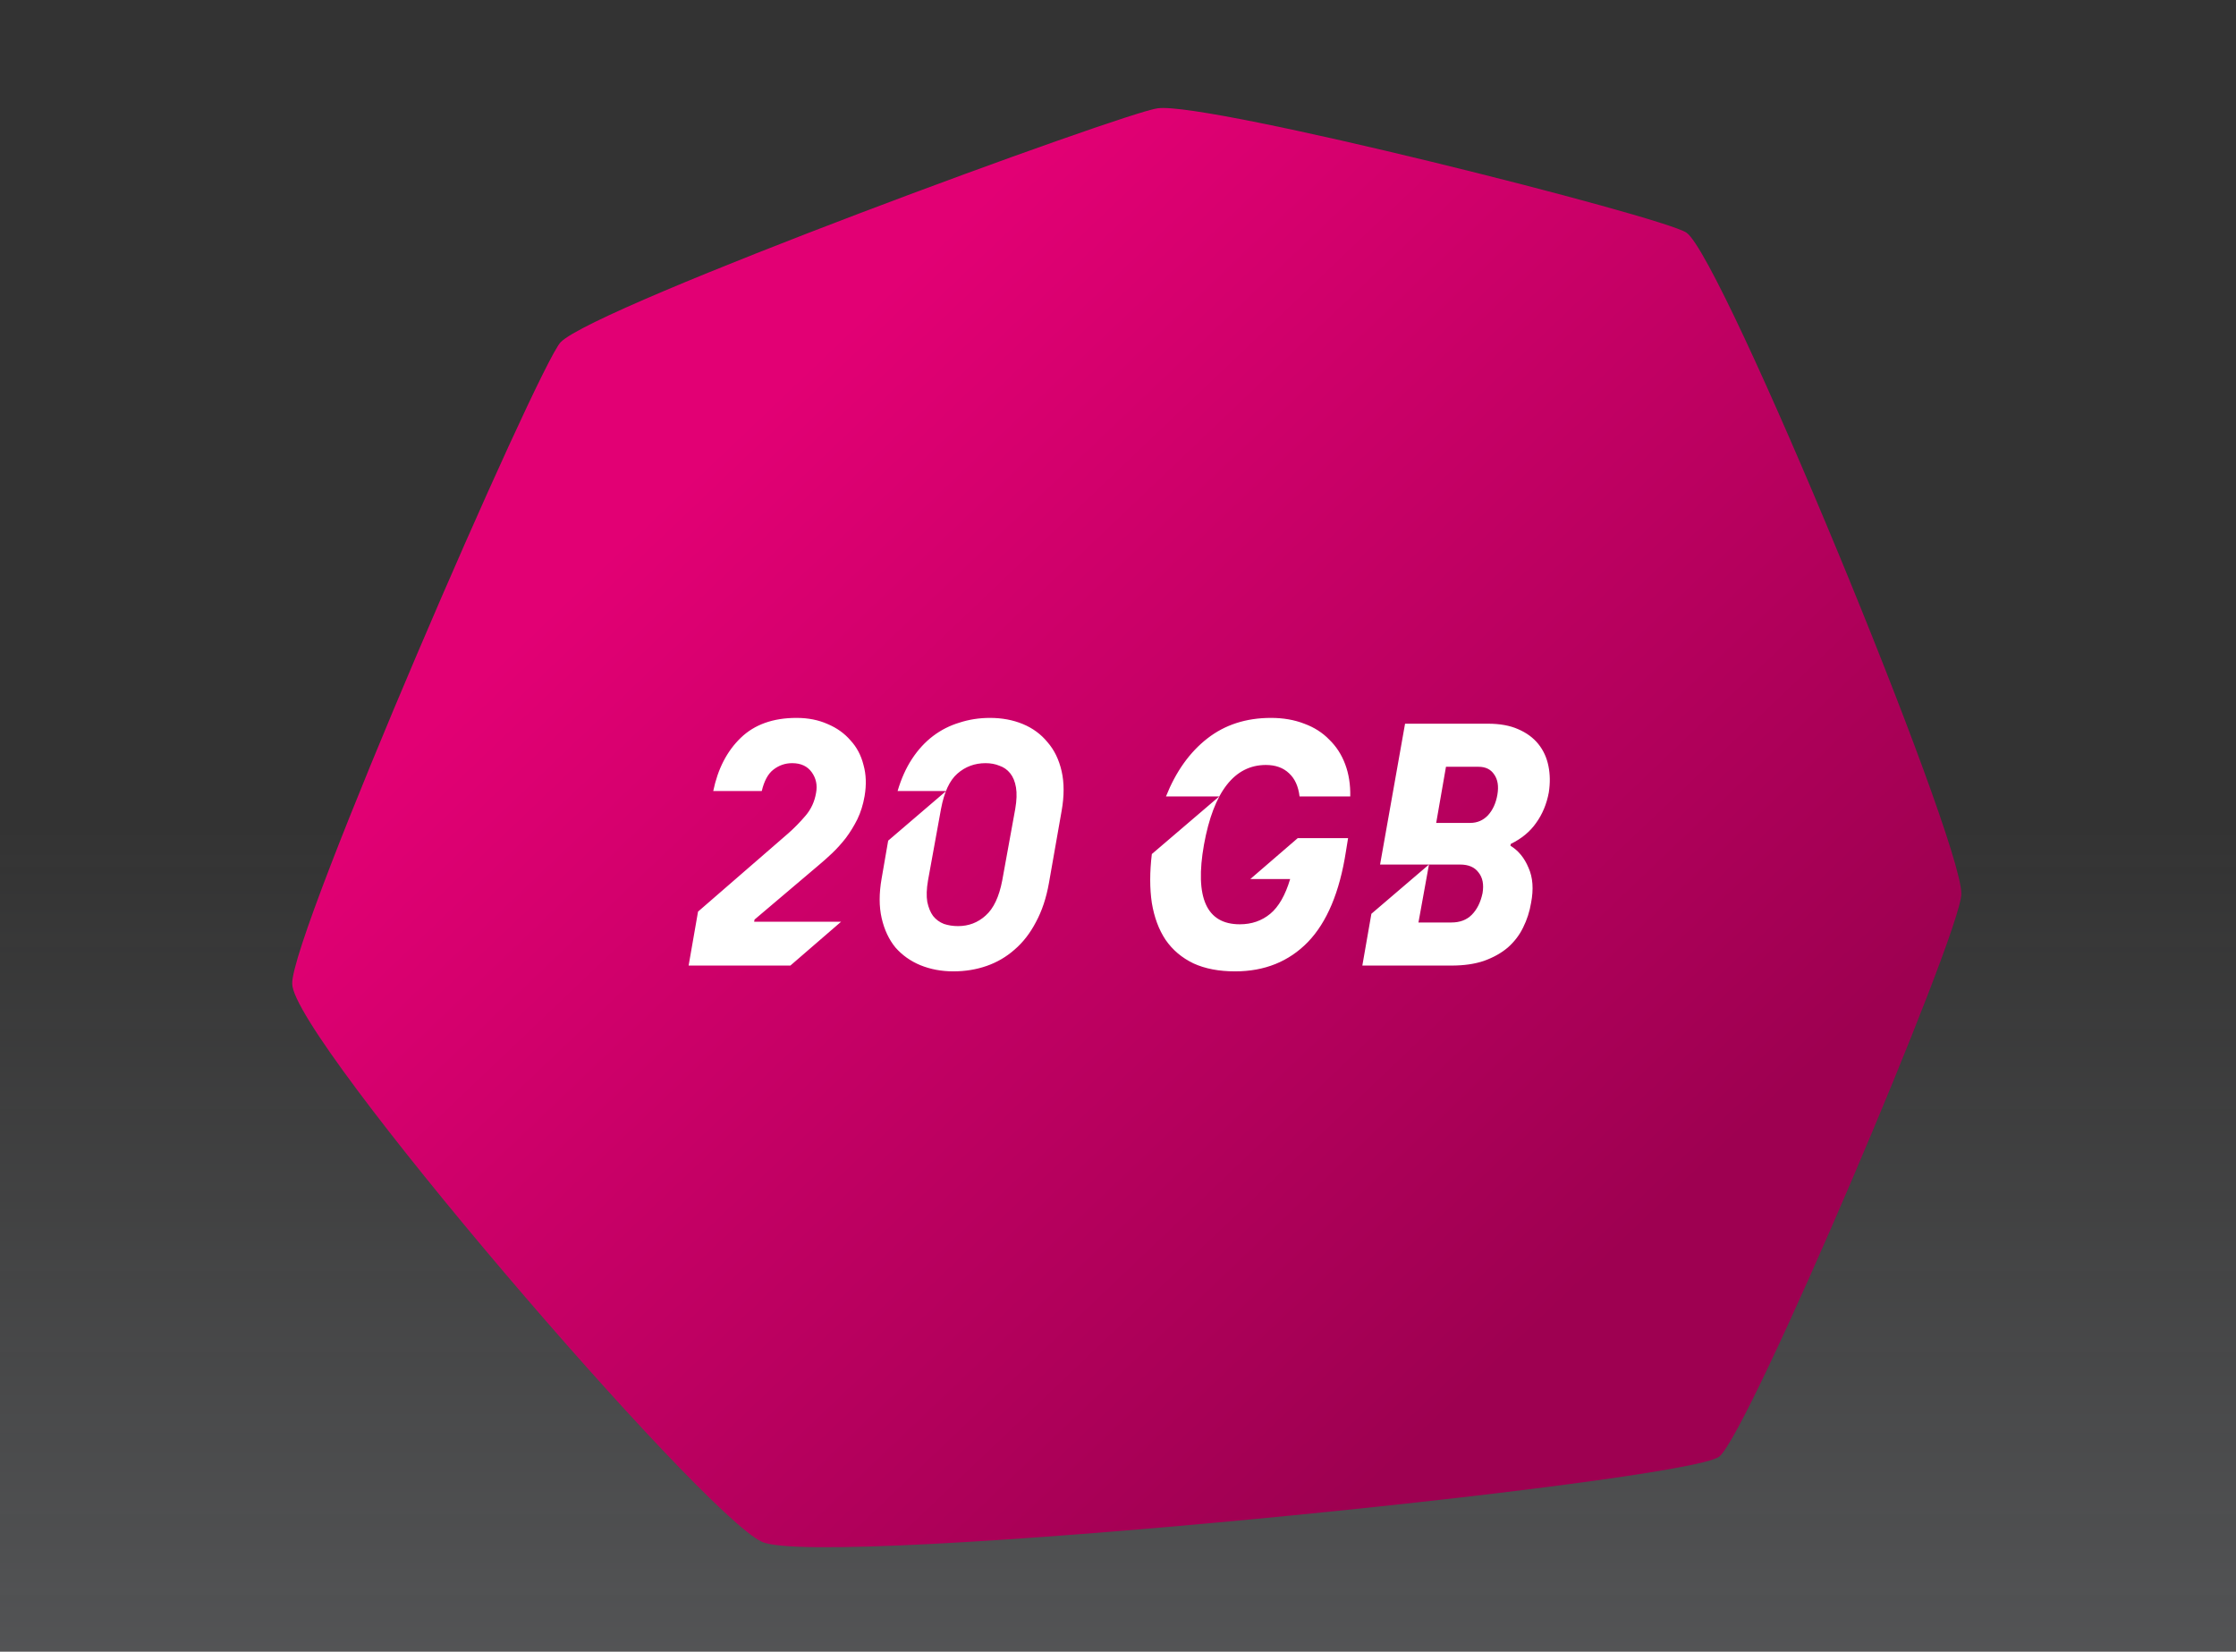
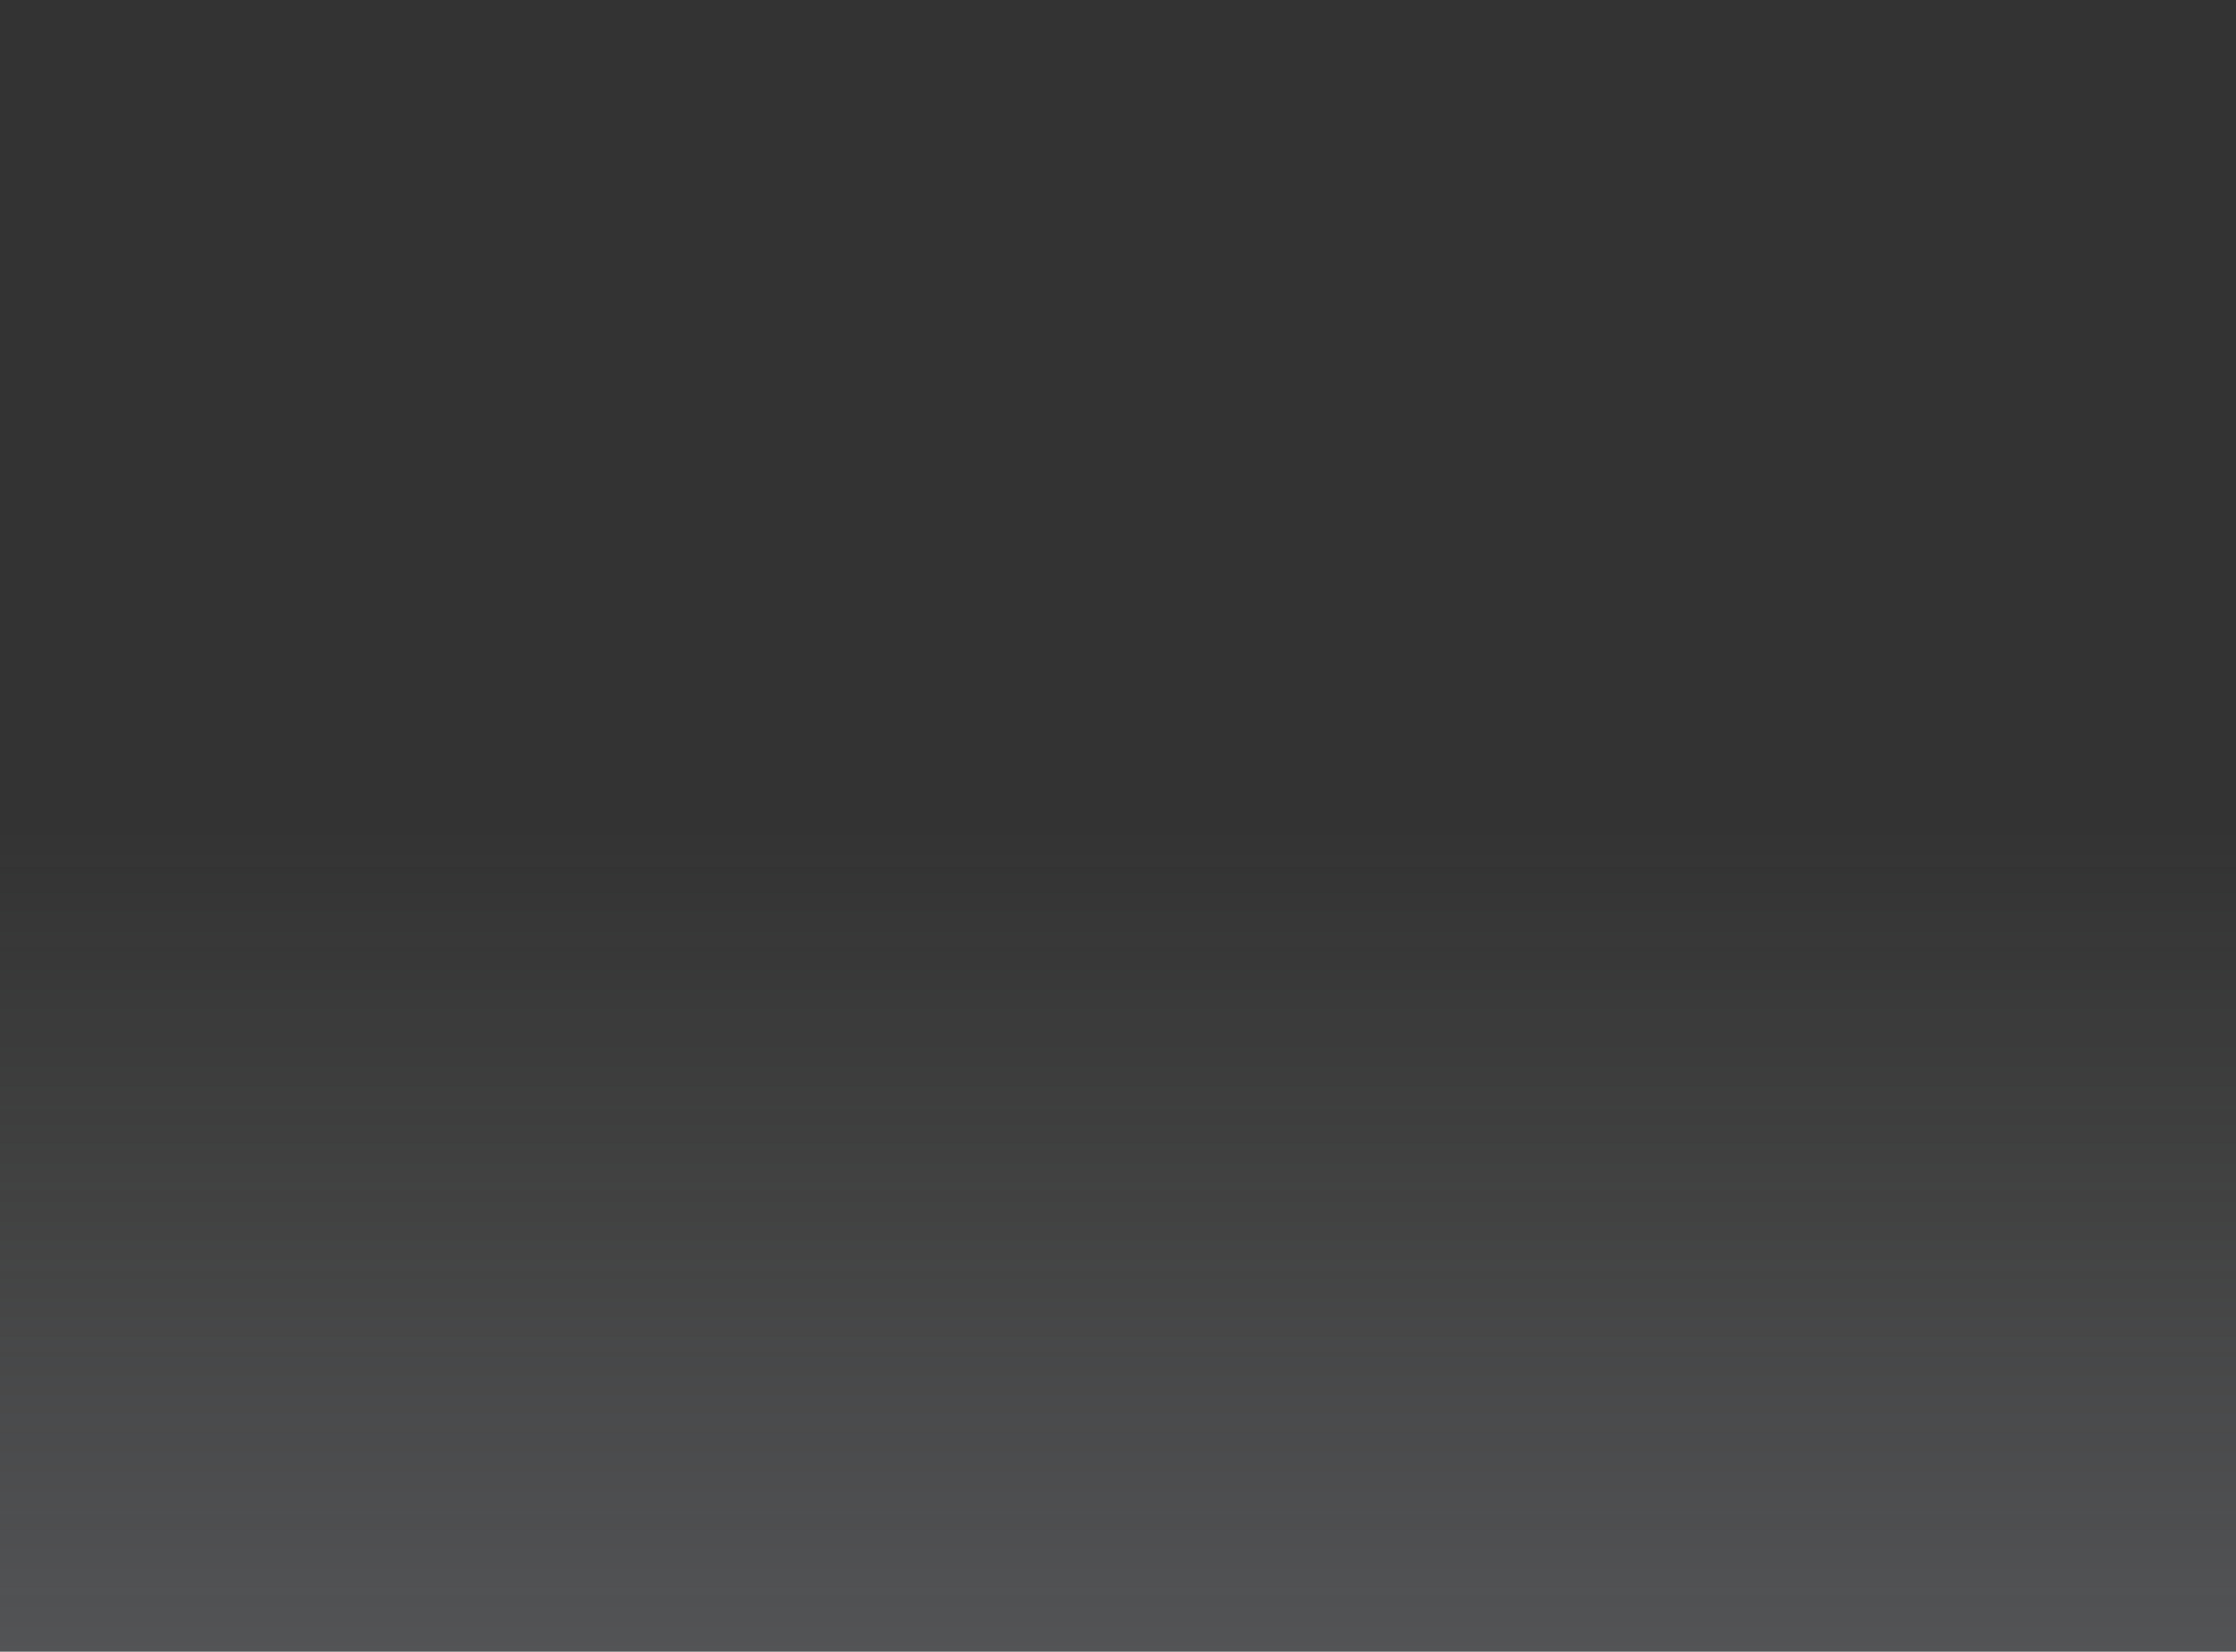
<svg xmlns="http://www.w3.org/2000/svg" width="352" height="260" viewBox="0 0 352 260" fill="none">
  <rect x="0" y="0" width="352" height="260" fill="#333333" stroke="none" />
  <rect width="352" height="260" fill="url(#paint0_linear_2011_4405)" fill-opacity="0.2" />
-   <path d="M270.637 229.313C264.97 233.435 129.467 247.088 119.935 242.709C110.404 238.33 46.001 163.365 46.001 154.864C45.744 147.136 84.643 57.745 88.249 53.881C93.659 48.213 177.382 17.558 182.277 17.043C190.263 16.012 261.621 34.045 265.485 36.621C271.152 40.485 308.764 131.679 308.764 140.695C308.764 146.878 275.274 225.707 270.637 229.313Z" fill="url(#paint1_linear_2011_4405)" />
-   <path d="M109.887 143.507L124.08 131.195C125.03 130.359 125.942 129.428 126.816 128.402C127.69 127.376 128.241 126.179 128.469 124.811C128.697 123.595 128.469 122.512 127.785 121.562C127.101 120.612 126.075 120.137 124.707 120.137C123.605 120.137 122.617 120.479 121.743 121.163C120.907 121.809 120.299 122.93 119.919 124.526H112.281C113.003 121.03 114.447 118.237 116.613 116.147C118.779 114.057 121.705 113.012 125.391 113.012C127.215 113.012 128.849 113.335 130.293 113.981C131.737 114.589 132.934 115.444 133.884 116.546C134.872 117.61 135.556 118.902 135.936 120.422C136.354 121.904 136.411 123.538 136.107 125.324C135.879 126.654 135.499 127.87 134.967 128.972C134.435 130.036 133.827 131.024 133.143 131.936C132.459 132.81 131.737 133.608 130.977 134.33C130.255 135.014 129.552 135.641 128.868 136.211L118.779 144.761L118.722 145.103H132.402L124.422 152H108.405L109.887 143.507ZM150.08 152.912C148.218 152.912 146.489 152.589 144.893 151.943C143.335 151.297 142.024 150.366 140.96 149.15C139.934 147.896 139.212 146.357 138.794 144.533C138.376 142.709 138.376 140.619 138.794 138.263L139.82 132.335L148.94 124.526H141.302C141.872 122.588 142.632 120.897 143.582 119.453C144.532 118.009 145.634 116.812 146.888 115.862C148.142 114.912 149.529 114.209 151.049 113.753C152.569 113.259 154.165 113.012 155.837 113.012C157.737 113.012 159.466 113.335 161.024 113.981C162.582 114.627 163.874 115.577 164.9 116.831C165.964 118.047 166.705 119.567 167.123 121.391C167.541 123.215 167.541 125.305 167.123 127.661L165.128 139.004C164.71 141.36 164.026 143.412 163.076 145.16C162.164 146.908 161.043 148.352 159.713 149.492C158.421 150.632 156.958 151.487 155.324 152.057C153.69 152.627 151.942 152.912 150.08 152.912ZM146.09 138.605C145.862 139.935 145.824 141.056 145.976 141.968C146.166 142.88 146.47 143.621 146.888 144.191C147.344 144.761 147.914 145.179 148.598 145.445C149.282 145.673 150.023 145.787 150.821 145.787C152.493 145.787 153.937 145.236 155.153 144.134C156.407 143.032 157.281 141.189 157.775 138.605L159.827 127.319C160.055 125.989 160.093 124.868 159.941 123.956C159.789 123.044 159.485 122.303 159.029 121.733C158.573 121.163 158.003 120.764 157.319 120.536C156.673 120.27 155.951 120.137 155.153 120.137C153.443 120.137 151.961 120.688 150.707 121.79C149.491 122.854 148.636 124.697 148.142 127.319L146.09 138.605ZM194.437 152.912C191.891 152.912 189.706 152.494 187.882 151.658C186.058 150.784 184.595 149.549 183.493 147.953C182.429 146.357 181.707 144.419 181.327 142.139C180.985 139.859 180.985 137.294 181.327 134.444L191.929 125.381H183.55C185.108 121.467 187.274 118.427 190.048 116.261C192.822 114.095 196.166 113.012 200.08 113.012C202.018 113.012 203.766 113.316 205.324 113.924C206.882 114.494 208.193 115.33 209.257 116.432C210.359 117.496 211.195 118.788 211.765 120.308C212.335 121.828 212.601 123.519 212.563 125.381H204.583C204.393 123.785 203.842 122.569 202.93 121.733C202.018 120.859 200.802 120.422 199.282 120.422C196.812 120.422 194.76 121.467 193.126 123.557C191.492 125.647 190.295 128.782 189.535 132.962C188.053 141.322 189.934 145.502 195.178 145.502C197.04 145.502 198.636 144.951 199.966 143.849C201.296 142.747 202.341 140.923 203.101 138.377H196.831L204.298 131.936H212.221L211.879 134.045C210.891 140.429 208.896 145.179 205.894 148.295C202.892 151.373 199.073 152.912 194.437 152.912ZM221.19 113.924H234.243C236.105 113.924 237.682 114.209 238.974 114.779C240.304 115.349 241.368 116.128 242.166 117.116C242.964 118.104 243.496 119.263 243.762 120.593C244.028 121.885 244.047 123.272 243.819 124.754C243.477 126.578 242.812 128.174 241.824 129.542C240.874 130.91 239.544 132.012 237.834 132.848L237.777 133.133C239.031 133.893 239.981 135.052 240.627 136.61C241.311 138.13 241.444 139.973 241.026 142.139C240.798 143.507 240.38 144.799 239.772 146.015C239.202 147.193 238.404 148.238 237.378 149.15C236.352 150.024 235.098 150.727 233.616 151.259C232.172 151.753 230.462 152 228.486 152H214.464L215.889 143.849L224.952 136.097H217.257L221.19 113.924ZM223.299 145.217H228.486C229.816 145.217 230.88 144.818 231.678 144.02C232.514 143.184 233.084 142.044 233.388 140.6C233.616 139.232 233.407 138.149 232.761 137.351C232.153 136.515 231.184 136.097 229.854 136.097H224.952L223.299 145.217ZM231.45 129.542C232.552 129.542 233.483 129.143 234.243 128.345C235.003 127.509 235.497 126.426 235.725 125.096C235.953 123.766 235.782 122.702 235.212 121.904C234.68 121.106 233.863 120.707 232.761 120.707H227.631L226.092 129.542H231.45Z" fill="white" />
  <defs>
    <linearGradient id="paint0_linear_2011_4405" x1="176" y1="0" x2="176" y2="260" gradientUnits="userSpaceOnUse">
      <stop offset="0.5" stop-color="#D2D6DD" stop-opacity="0" />
      <stop offset="1" stop-color="#D2D6DD" />
    </linearGradient>
    <linearGradient id="paint1_linear_2011_4405" x1="116" y1="67.5" x2="247" y2="205" gradientUnits="userSpaceOnUse">
      <stop stop-color="#E20074" />
      <stop offset="1" stop-color="#9E0051" />
    </linearGradient>
  </defs>
</svg>